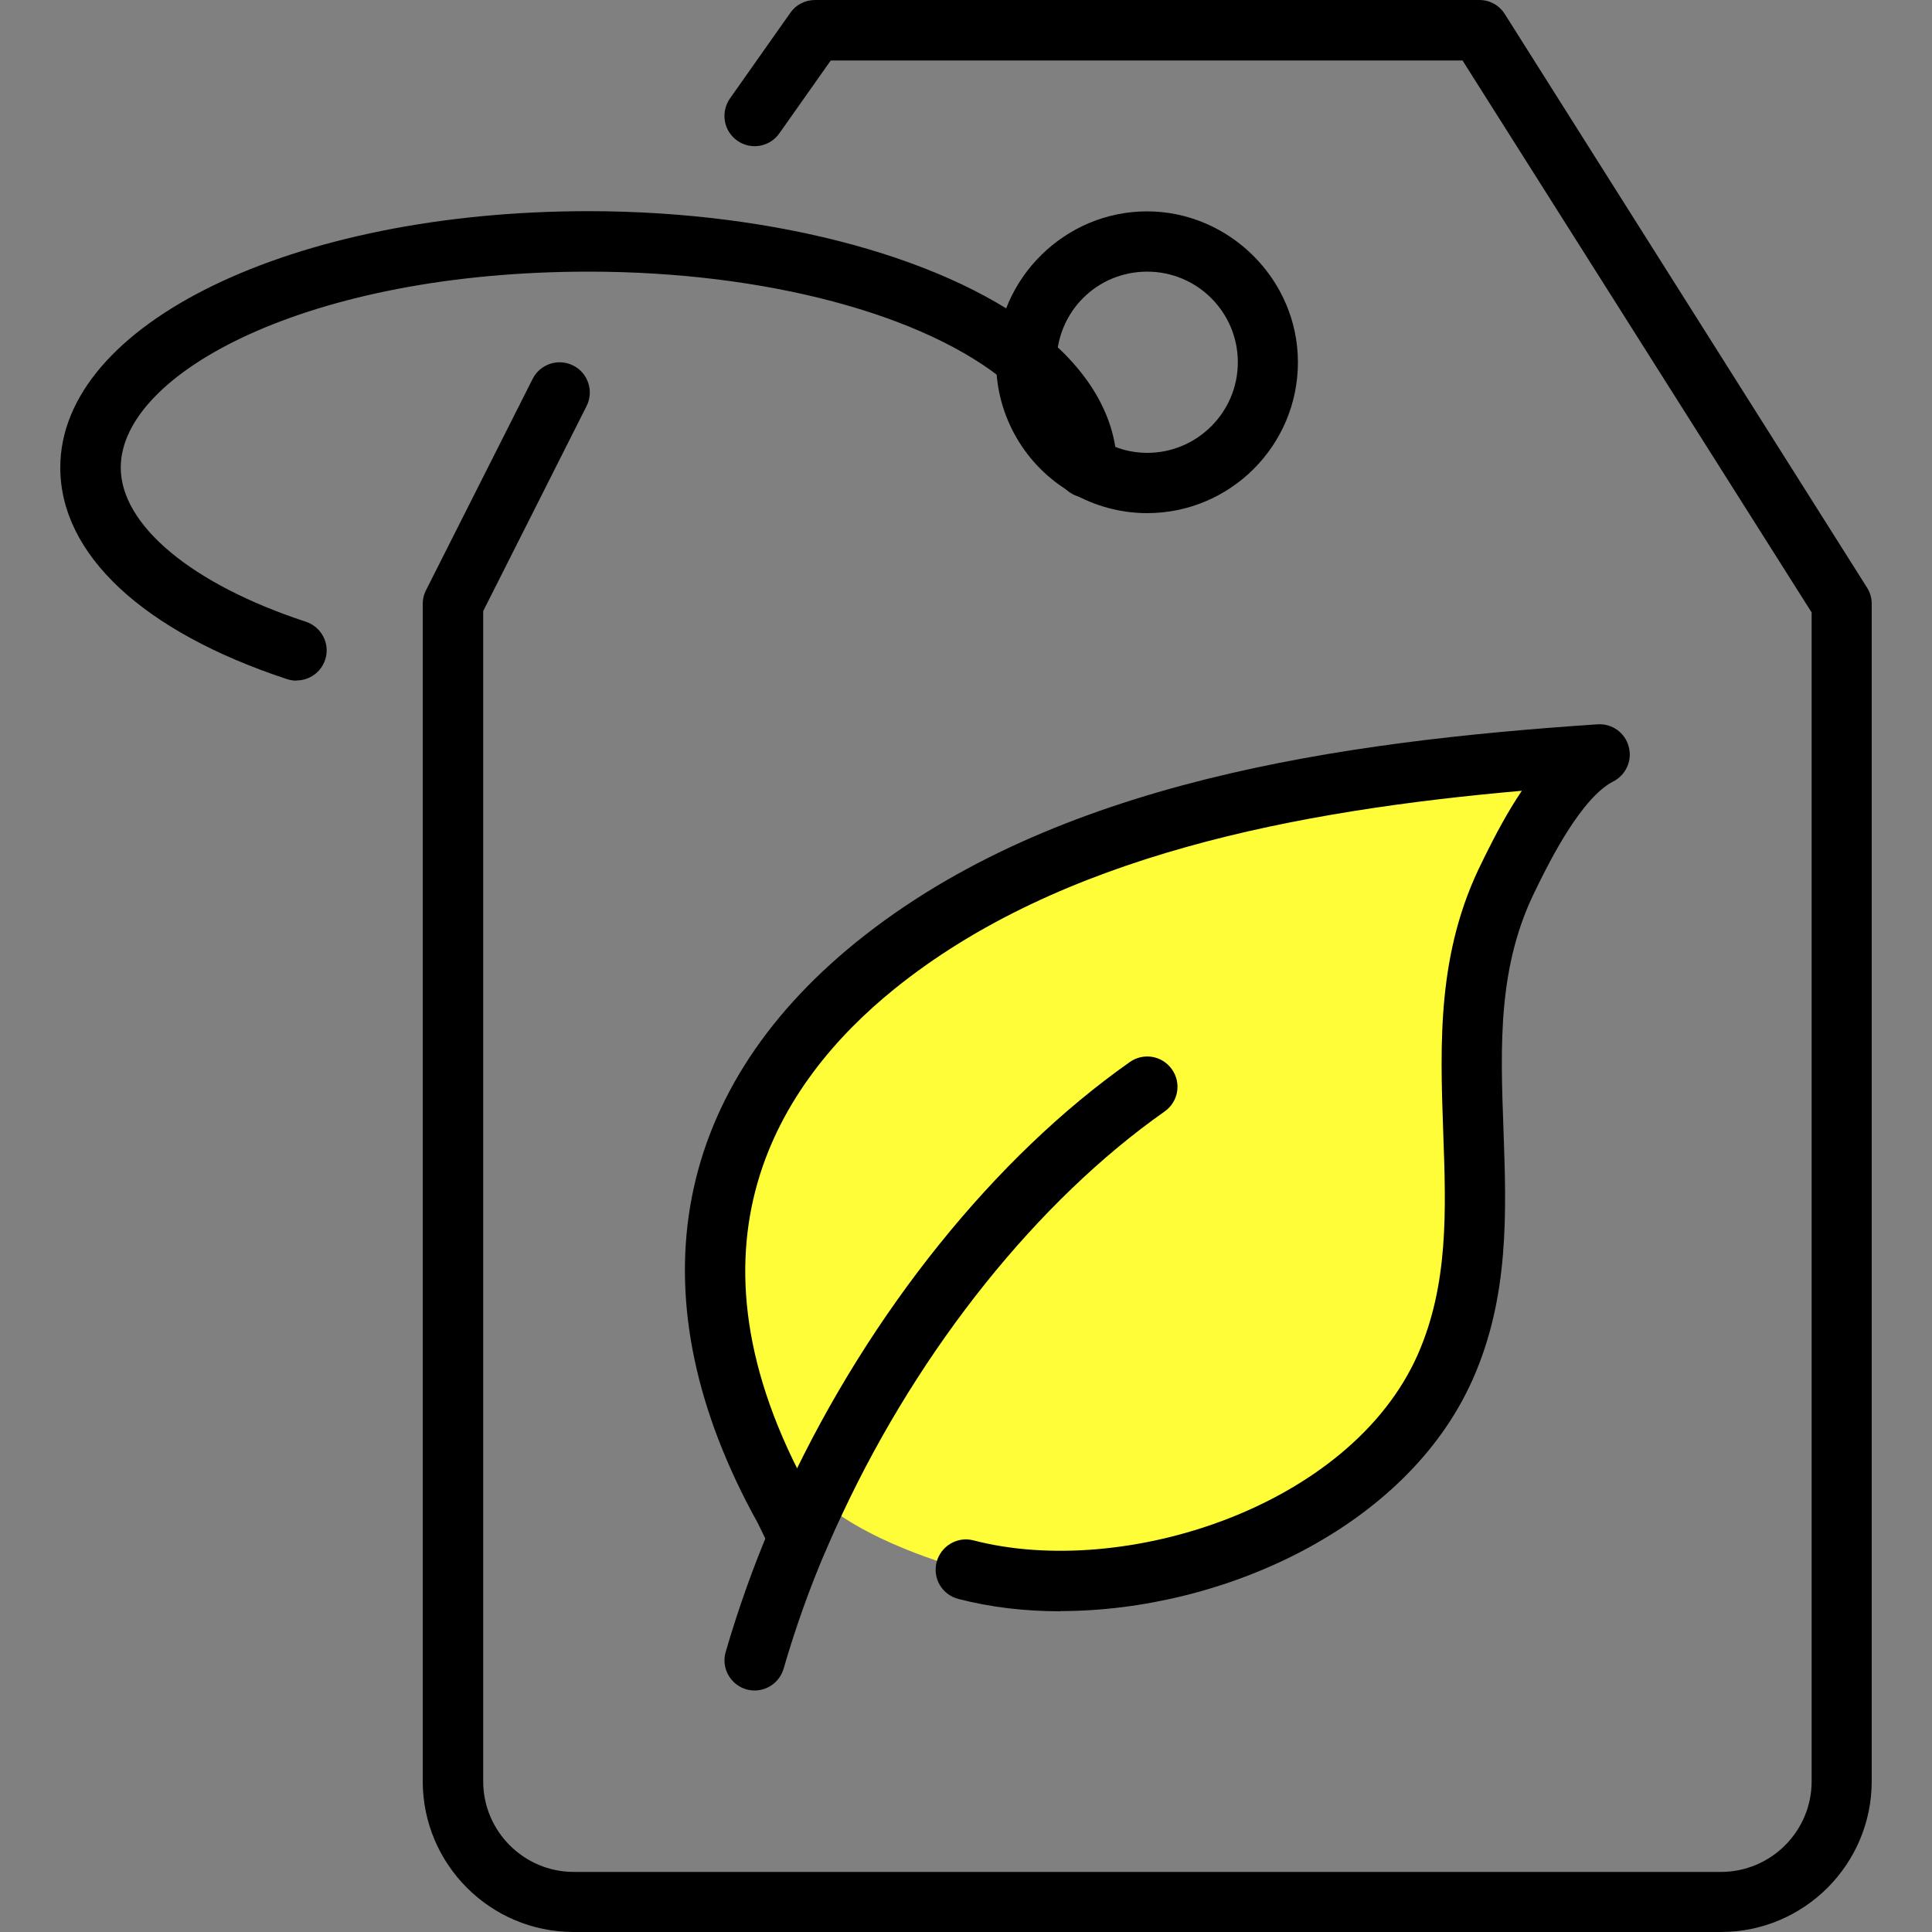
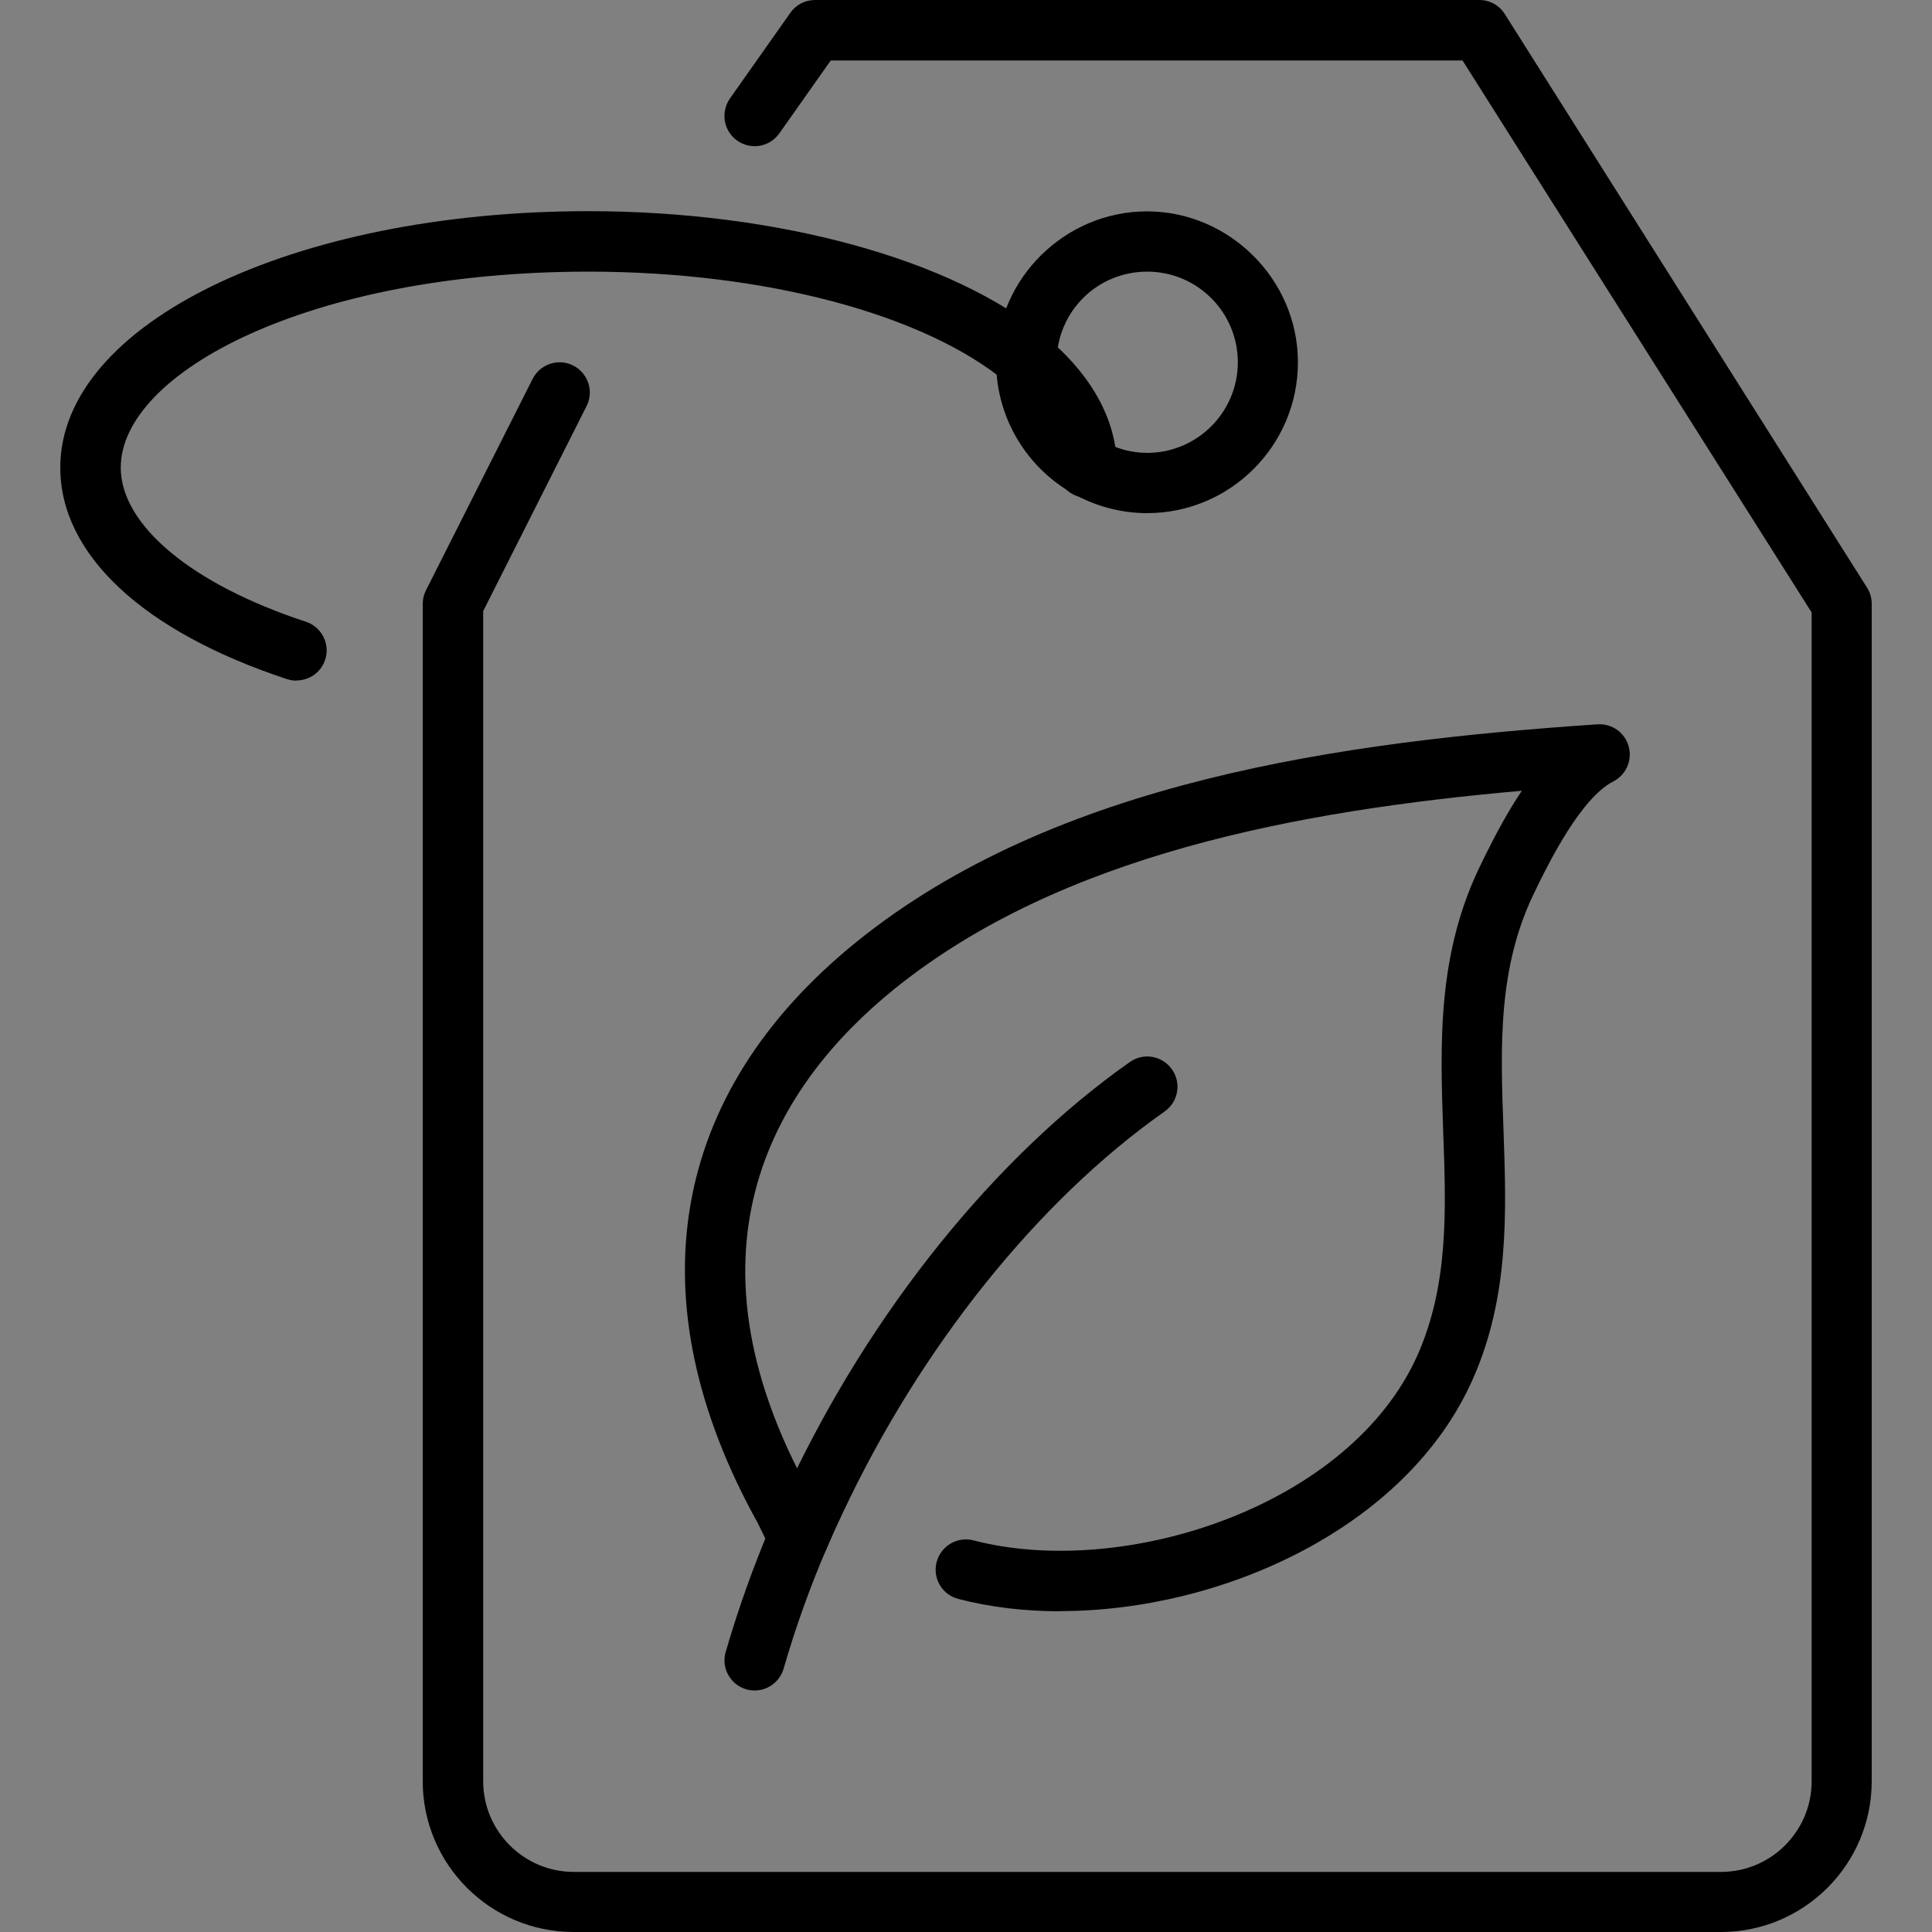
<svg xmlns="http://www.w3.org/2000/svg" version="1.1" viewBox="0 0 100 100">
  <rect x="0" y="0" width="100" height="100" fill="#808080" stroke="none" />
  <defs>
    <style>
      .cls-1 {
        fill: #fffd38;
      }
    </style>
  </defs>
  <g>
    <g id="Layer_1">
      <g id="organic_label">
        <g>
-           <path class="cls-1" d="M42.2,77.64c-.31.64-.59,1.3-.88,1.94l-.7-1.45c-5.66-10.16-4.91-20.36,4.69-28.13,10.08-8.16,25.02-10.09,37.5-10.94-2.27,1.14-4.11,5.09-4.69,6.25-4.2,8.34.31,17.25-3.31,25.45-3.78,8.53-16.16,12.73-24.81,10.48,0,0-4.59-1.16-7.33-3.41l-.47-.2Z" />
          <g>
            <path d="M89.06,100H29.69c-4.31,0-7.81-3.5-7.81-7.81V31.25c0-.24.06-.49.17-.7l5.52-10.94c.39-.77,1.33-1.08,2.1-.69.77.39,1.08,1.33.69,2.1l-5.35,10.61v60.57c0,2.58,2.1,4.69,4.69,4.69h59.38c2.58,0,4.69-2.1,4.69-4.69V31.7L75.7,3.13h-32.7l-2.66,3.77c-.5.71-1.47.88-2.18.38-.71-.5-.87-1.47-.38-2.18l3.13-4.44c.29-.42.77-.66,1.28-.66h34.38c.54,0,1.03.27,1.32.73l18.75,29.69c.16.25.24.54.24.83v60.94c0,4.31-3.5,7.81-7.81,7.81Z" />
            <path d="M59.38,26.56c-1.36,0-2.71-.36-3.91-1.05-2.41-1.39-3.91-3.98-3.91-6.76v-.12s0-.02,0-.03c.08-4.22,3.58-7.66,7.81-7.66s7.81,3.5,7.81,7.81-3.5,7.81-7.81,7.81ZM54.69,18.64v.11c0,1.67.9,3.22,2.34,4.05.73.42,1.52.64,2.35.64,2.58,0,4.69-2.1,4.69-4.69s-2.1-4.69-4.69-4.69-4.63,2.05-4.69,4.58Z" />
            <path d="M15.34,35.23c-.16,0-.33-.03-.49-.08-7.45-2.46-11.73-6.45-11.73-10.95,0-7.44,12.01-13.27,27.34-13.27,9.8,0,18.87,2.49,23.66,6.49,2.39,1.99,3.67,4.32,3.69,6.72v.06c0,.86-.7,1.56-1.56,1.56s-1.56-.7-1.56-1.56v-.05c-.01-1.46-.87-2.92-2.56-4.33-4.25-3.56-12.55-5.76-21.66-5.76-14.49,0-24.22,5.24-24.22,10.14,0,2.98,3.67,6.04,9.58,7.98.82.27,1.27,1.15,1,1.97-.22.66-.83,1.07-1.48,1.07Z" />
            <path d="M41.33,81.14c-.21,0-.42-.04-.63-.13-.79-.35-1.15-1.27-.8-2.06l.12-.29c.24-.56.5-1.13.78-1.71,4.25-9.05,10.7-17.07,17.68-21.98.71-.5,1.68-.33,2.18.38.5.71.33,1.68-.38,2.18-6.55,4.61-12.62,12.18-16.66,20.78-.26.54-.5,1.08-.73,1.61l-.13.29c-.26.59-.83.93-1.43.93Z" />
            <path d="M39.06,87.5c-.14,0-.29-.02-.43-.06-.83-.24-1.31-1.11-1.07-1.93.65-2.23,1.43-4.43,2.33-6.53.34-.79,1.26-1.16,2.05-.82.79.34,1.16,1.26.82,2.05-.85,1.98-1.59,4.05-2.2,6.16-.2.68-.82,1.13-1.5,1.13Z" />
            <path d="M54.89,83.4c-1.85,0-3.63-.21-5.29-.64-.84-.22-1.34-1.07-1.12-1.91.22-.83,1.07-1.34,1.91-1.12,7.77,2.02,19.5-1.74,22.99-9.61,1.6-3.63,1.47-7.47,1.32-11.54-.16-4.58-.33-9.31,2.02-13.98l.11-.23c.55-1.11,1.19-2.33,1.94-3.44-11.57,1.02-23.88,3.31-32.49,10.27-5.93,4.8-11.5,13.24-4.31,26.15.01.03.03.05.04.08l.7,1.45c.1.21.16.44.16.68,0,.86-.7,1.57-1.56,1.57-.67,0-1.24-.42-1.46-1.01l-.63-1.29c-6.41-11.54-4.6-22.21,5.09-30.06,10.32-8.35,25.19-10.39,38.38-11.28.74-.05,1.42.43,1.61,1.15.2.72-.14,1.47-.8,1.81-1.66.84-3.32,4.2-3.87,5.31l-.12.25c-2,3.96-1.85,8.1-1.69,12.47.15,4.24.31,8.63-1.59,12.91-3.41,7.69-12.98,12-21.35,12Z" />
          </g>
        </g>
      </g>
    </g>
  </g>
</svg>